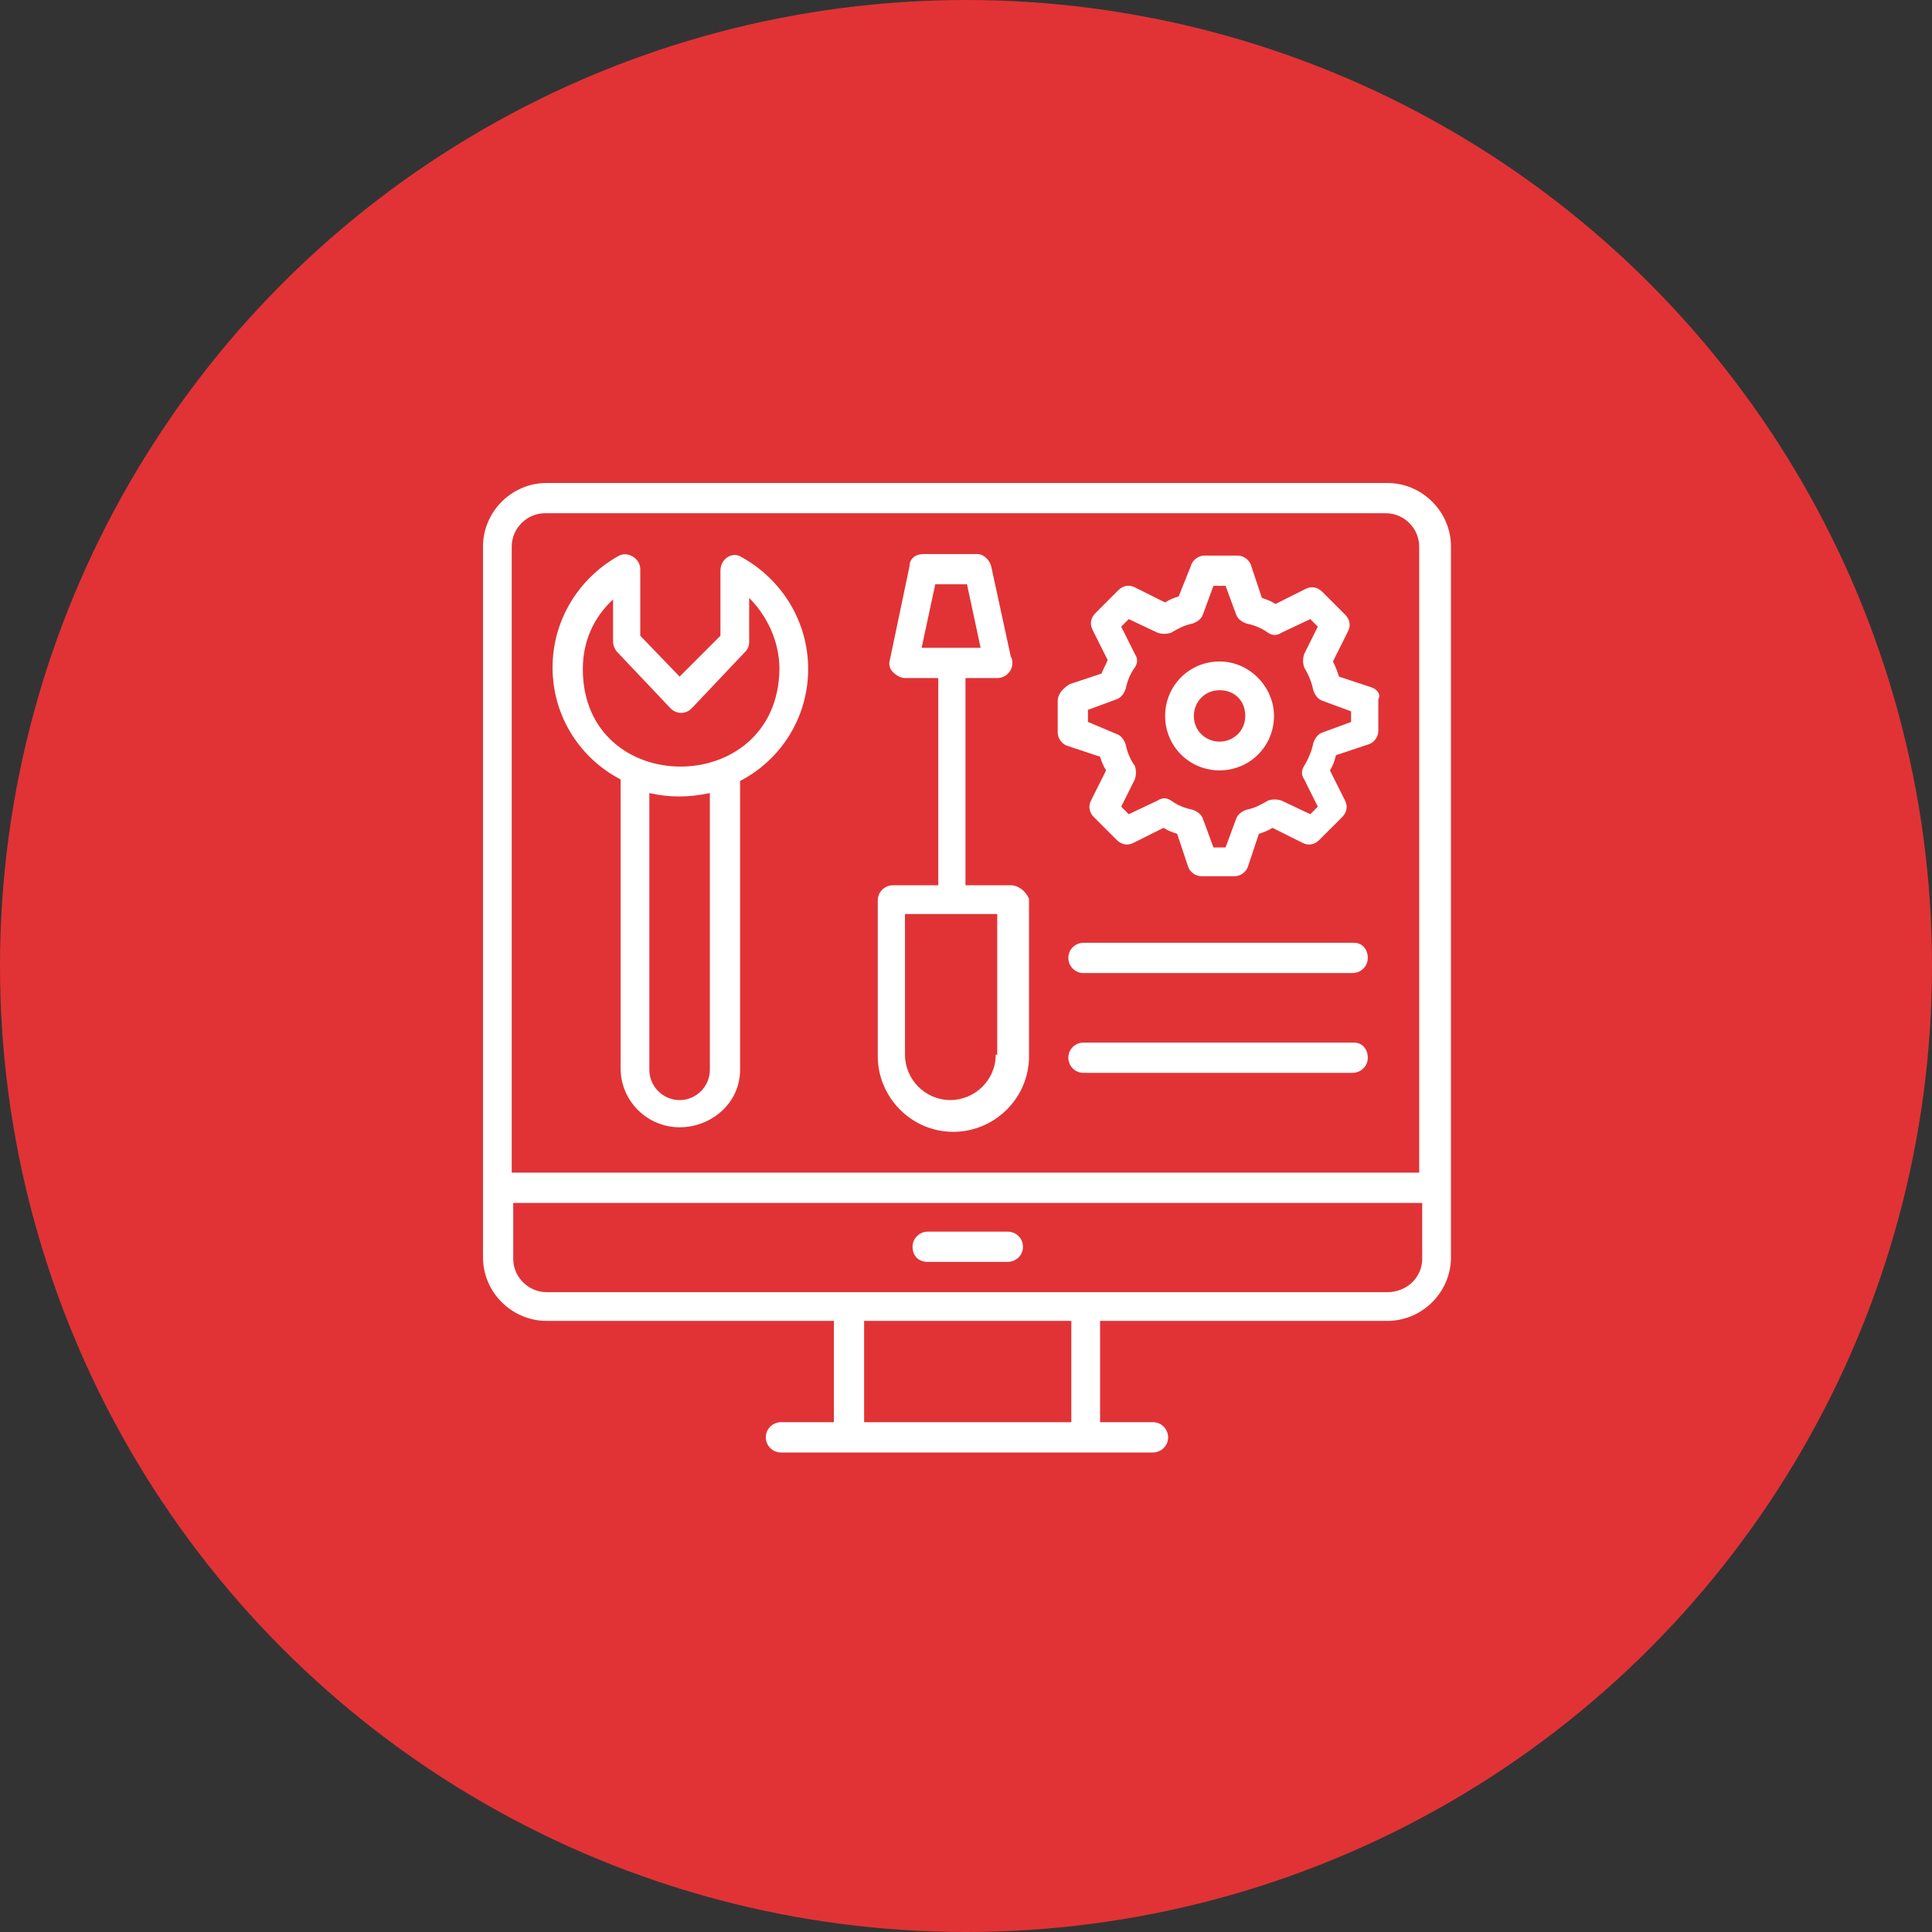
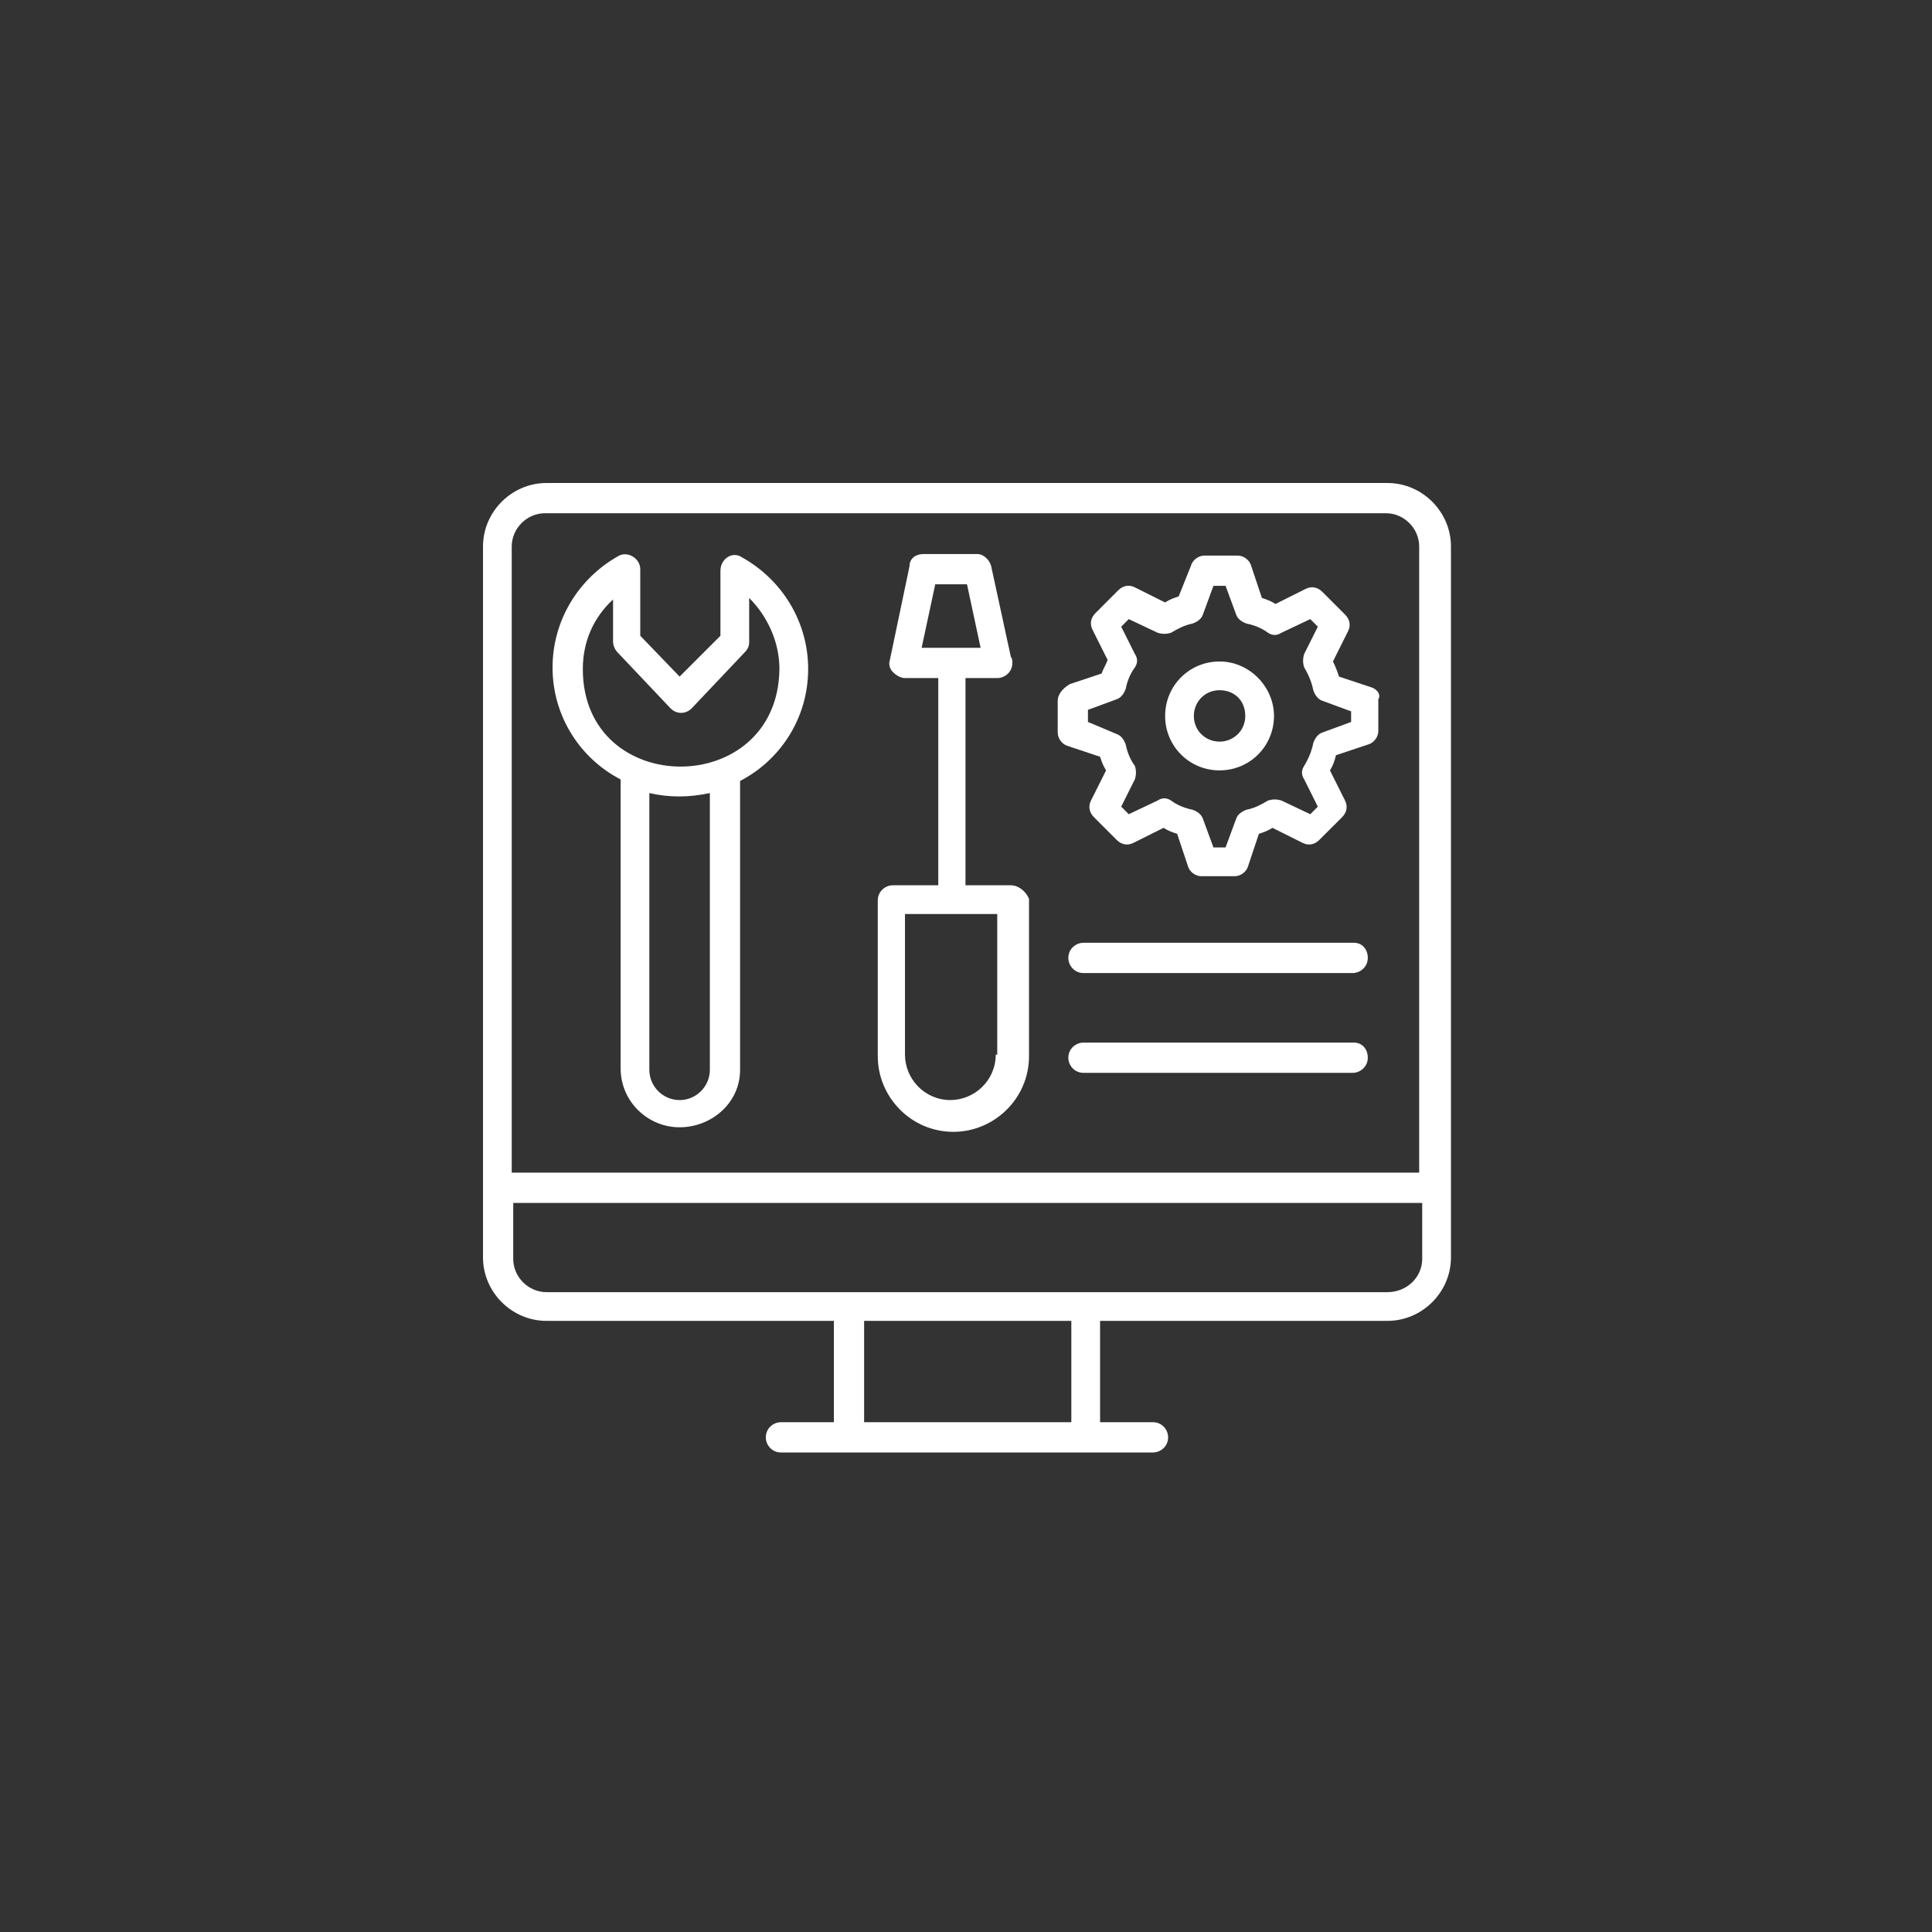
<svg xmlns="http://www.w3.org/2000/svg" width="60" height="60" viewBox="0 0 60 60" fill="none">
  <rect x="0" y="0" width="60" height="60" fill="#333333" stroke="none" />
-   <circle cx="30" cy="30" r="30" fill="#E13335" />
  <path d="M43.088 15H16.973C15.892 15 15 15.892 15 16.973V39.048C15 40.129 15.892 41.021 16.973 41.021H25.897V44.168H24.253C24.018 44.168 23.783 44.356 23.783 44.638C23.783 44.873 23.971 45.108 24.253 45.108H35.808C36.042 45.108 36.277 44.92 36.277 44.638C36.277 44.403 36.089 44.168 35.808 44.168H34.164V41.021H43.088C44.168 41.021 45.061 40.129 45.061 39.048C45.061 31.674 45.061 23.126 45.061 16.973C45.061 15.892 44.168 15 43.088 15ZM15.892 16.973C15.892 16.409 16.362 15.939 16.926 15.939H43.041C43.605 15.939 44.074 16.409 44.074 16.973V36.418H15.892V16.973ZM33.224 44.168H26.836V41.021H33.271V44.168H33.224ZM43.088 40.129C36.7 40.129 21.482 40.129 16.973 40.129C16.409 40.129 15.939 39.659 15.939 39.096V37.358H44.168V39.096C44.168 39.659 43.699 40.129 43.088 40.129Z" fill="white" />
-   <path d="M31.299 38.25H28.809C28.575 38.25 28.34 38.438 28.34 38.72C28.34 39.002 28.528 39.189 28.809 39.189H31.299C31.534 39.189 31.769 39.002 31.769 38.72C31.769 38.438 31.534 38.25 31.299 38.25Z" fill="white" />
  <path d="M23.031 17.302C22.75 17.114 22.374 17.349 22.374 17.724V19.744L21.106 21.012L19.884 19.744V17.677C19.884 17.349 19.509 17.114 19.227 17.255C17.959 17.959 17.16 19.274 17.16 20.73C17.16 22.233 18.006 23.549 19.274 24.206V33.177C19.274 34.211 20.119 35.009 21.106 35.009C22.092 35.009 22.984 34.258 22.984 33.224V24.253C24.253 23.596 25.098 22.28 25.098 20.777C25.098 19.321 24.3 18.006 23.031 17.302ZM22.045 33.224C22.045 33.741 21.622 34.164 21.106 34.164C20.589 34.164 20.166 33.741 20.166 33.224V24.629C20.777 24.77 21.387 24.77 22.045 24.629V33.224ZM18.1 20.777C18.1 19.932 18.428 19.18 19.039 18.617V19.932C19.039 20.026 19.086 20.167 19.18 20.261L20.824 21.998C21.012 22.186 21.294 22.186 21.481 21.998L23.125 20.261C23.219 20.167 23.266 20.073 23.266 19.932V18.57C23.83 19.133 24.206 19.932 24.206 20.777C24.159 24.817 18.1 24.817 18.1 20.777Z" fill="white" />
  <path d="M31.393 27.493H29.984V21.058H30.97C31.205 21.058 31.44 20.871 31.44 20.589C31.44 20.542 31.44 20.448 31.393 20.401L30.782 17.583C30.735 17.395 30.548 17.207 30.36 17.207H28.669C28.434 17.207 28.246 17.348 28.246 17.583L27.636 20.495C27.589 20.636 27.636 20.777 27.73 20.871C27.823 20.965 27.964 21.058 28.105 21.058H29.139V27.493H27.73C27.495 27.493 27.26 27.681 27.26 27.963V32.801C27.26 34.069 28.293 35.15 29.608 35.15C30.876 35.15 31.957 34.116 31.957 32.801V27.916C31.863 27.681 31.628 27.493 31.393 27.493ZM29.045 18.146H30.031L30.454 20.119H28.622L29.045 18.146ZM30.923 32.754C30.923 33.553 30.266 34.163 29.514 34.163C28.716 34.163 28.105 33.505 28.105 32.754V28.386H30.97V32.754H30.923Z" fill="white" />
  <path d="M42.57 21.34L41.584 21.012C41.537 20.871 41.49 20.73 41.396 20.542L41.866 19.602C41.96 19.415 41.913 19.227 41.772 19.086L41.067 18.381C40.926 18.24 40.739 18.193 40.551 18.287L39.611 18.757C39.47 18.663 39.33 18.616 39.189 18.569L38.86 17.583C38.813 17.395 38.625 17.254 38.437 17.254H37.404C37.216 17.254 37.028 17.395 36.981 17.583L36.605 18.522C36.464 18.569 36.323 18.616 36.182 18.71L35.243 18.24C35.055 18.146 34.867 18.193 34.726 18.334L34.022 19.039C33.881 19.18 33.834 19.367 33.928 19.555L34.398 20.495C34.351 20.636 34.257 20.777 34.21 20.918L33.223 21.246C32.989 21.387 32.848 21.575 32.848 21.763V22.749C32.848 22.937 32.989 23.125 33.176 23.172L34.163 23.501C34.21 23.642 34.257 23.783 34.351 23.924L33.881 24.863C33.787 25.051 33.834 25.239 33.975 25.38L34.679 26.084C34.82 26.225 35.008 26.272 35.196 26.178L36.136 25.709C36.276 25.802 36.417 25.849 36.558 25.896L36.887 26.883C36.934 27.071 37.122 27.212 37.31 27.212H38.343C38.531 27.212 38.719 27.071 38.766 26.883L39.095 25.896C39.236 25.849 39.376 25.802 39.517 25.709L40.457 26.178C40.645 26.272 40.833 26.225 40.973 26.084L41.678 25.38C41.819 25.239 41.866 25.051 41.772 24.863L41.302 23.924C41.396 23.783 41.443 23.642 41.49 23.454L42.476 23.125C42.664 23.078 42.805 22.89 42.805 22.702V21.716C42.899 21.575 42.758 21.387 42.57 21.34ZM41.96 22.421L41.067 22.749C40.926 22.796 40.833 22.937 40.785 23.078C40.739 23.313 40.645 23.548 40.504 23.783C40.41 23.924 40.41 24.064 40.504 24.205L40.926 25.051L40.692 25.286L39.799 24.863C39.658 24.816 39.517 24.816 39.376 24.863C39.142 25.004 38.954 25.098 38.719 25.145C38.578 25.192 38.437 25.286 38.39 25.427L38.061 26.319H37.685L37.357 25.427C37.31 25.286 37.169 25.192 37.028 25.145C36.793 25.098 36.558 25.004 36.37 24.863C36.23 24.769 36.089 24.769 35.948 24.863L35.055 25.286L34.82 25.051L35.243 24.205C35.29 24.064 35.29 23.924 35.243 23.783C35.102 23.595 35.008 23.36 34.961 23.125C34.914 22.984 34.82 22.843 34.679 22.796L33.787 22.421V22.045L34.679 21.716C34.82 21.669 34.914 21.528 34.961 21.387C35.008 21.152 35.102 20.918 35.243 20.73C35.337 20.589 35.337 20.448 35.243 20.307L34.82 19.462L35.055 19.227L35.948 19.649C36.089 19.696 36.23 19.696 36.37 19.649C36.605 19.509 36.793 19.415 37.028 19.367C37.169 19.321 37.31 19.227 37.357 19.086L37.685 18.193H38.061L38.39 19.086C38.437 19.227 38.578 19.321 38.719 19.367C38.954 19.415 39.189 19.509 39.376 19.649C39.517 19.743 39.658 19.743 39.799 19.649L40.692 19.227L40.926 19.462L40.504 20.307C40.457 20.448 40.457 20.589 40.504 20.73C40.645 20.965 40.739 21.199 40.785 21.434C40.833 21.575 40.926 21.716 41.067 21.763L41.96 22.092V22.421Z" fill="white" />
  <path d="M37.874 20.543C36.935 20.543 36.184 21.294 36.184 22.234C36.184 23.173 36.935 23.925 37.874 23.925C38.814 23.925 39.565 23.173 39.565 22.234C39.565 21.341 38.814 20.543 37.874 20.543ZM37.874 23.032C37.452 23.032 37.076 22.704 37.076 22.234C37.076 21.811 37.405 21.435 37.874 21.435C38.344 21.435 38.673 21.764 38.673 22.234C38.673 22.704 38.297 23.032 37.874 23.032Z" fill="white" />
  <path d="M42.055 29.279H33.647C33.413 29.279 33.178 29.467 33.178 29.749C33.178 29.984 33.366 30.219 33.647 30.219H42.008C42.243 30.219 42.478 30.031 42.478 29.749C42.478 29.467 42.29 29.279 42.055 29.279Z" fill="white" />
  <path d="M42.055 32.379H33.647C33.413 32.379 33.178 32.567 33.178 32.849C33.178 33.084 33.366 33.318 33.647 33.318H42.008C42.243 33.318 42.478 33.13 42.478 32.849C42.478 32.567 42.29 32.379 42.055 32.379Z" fill="white" />
</svg>